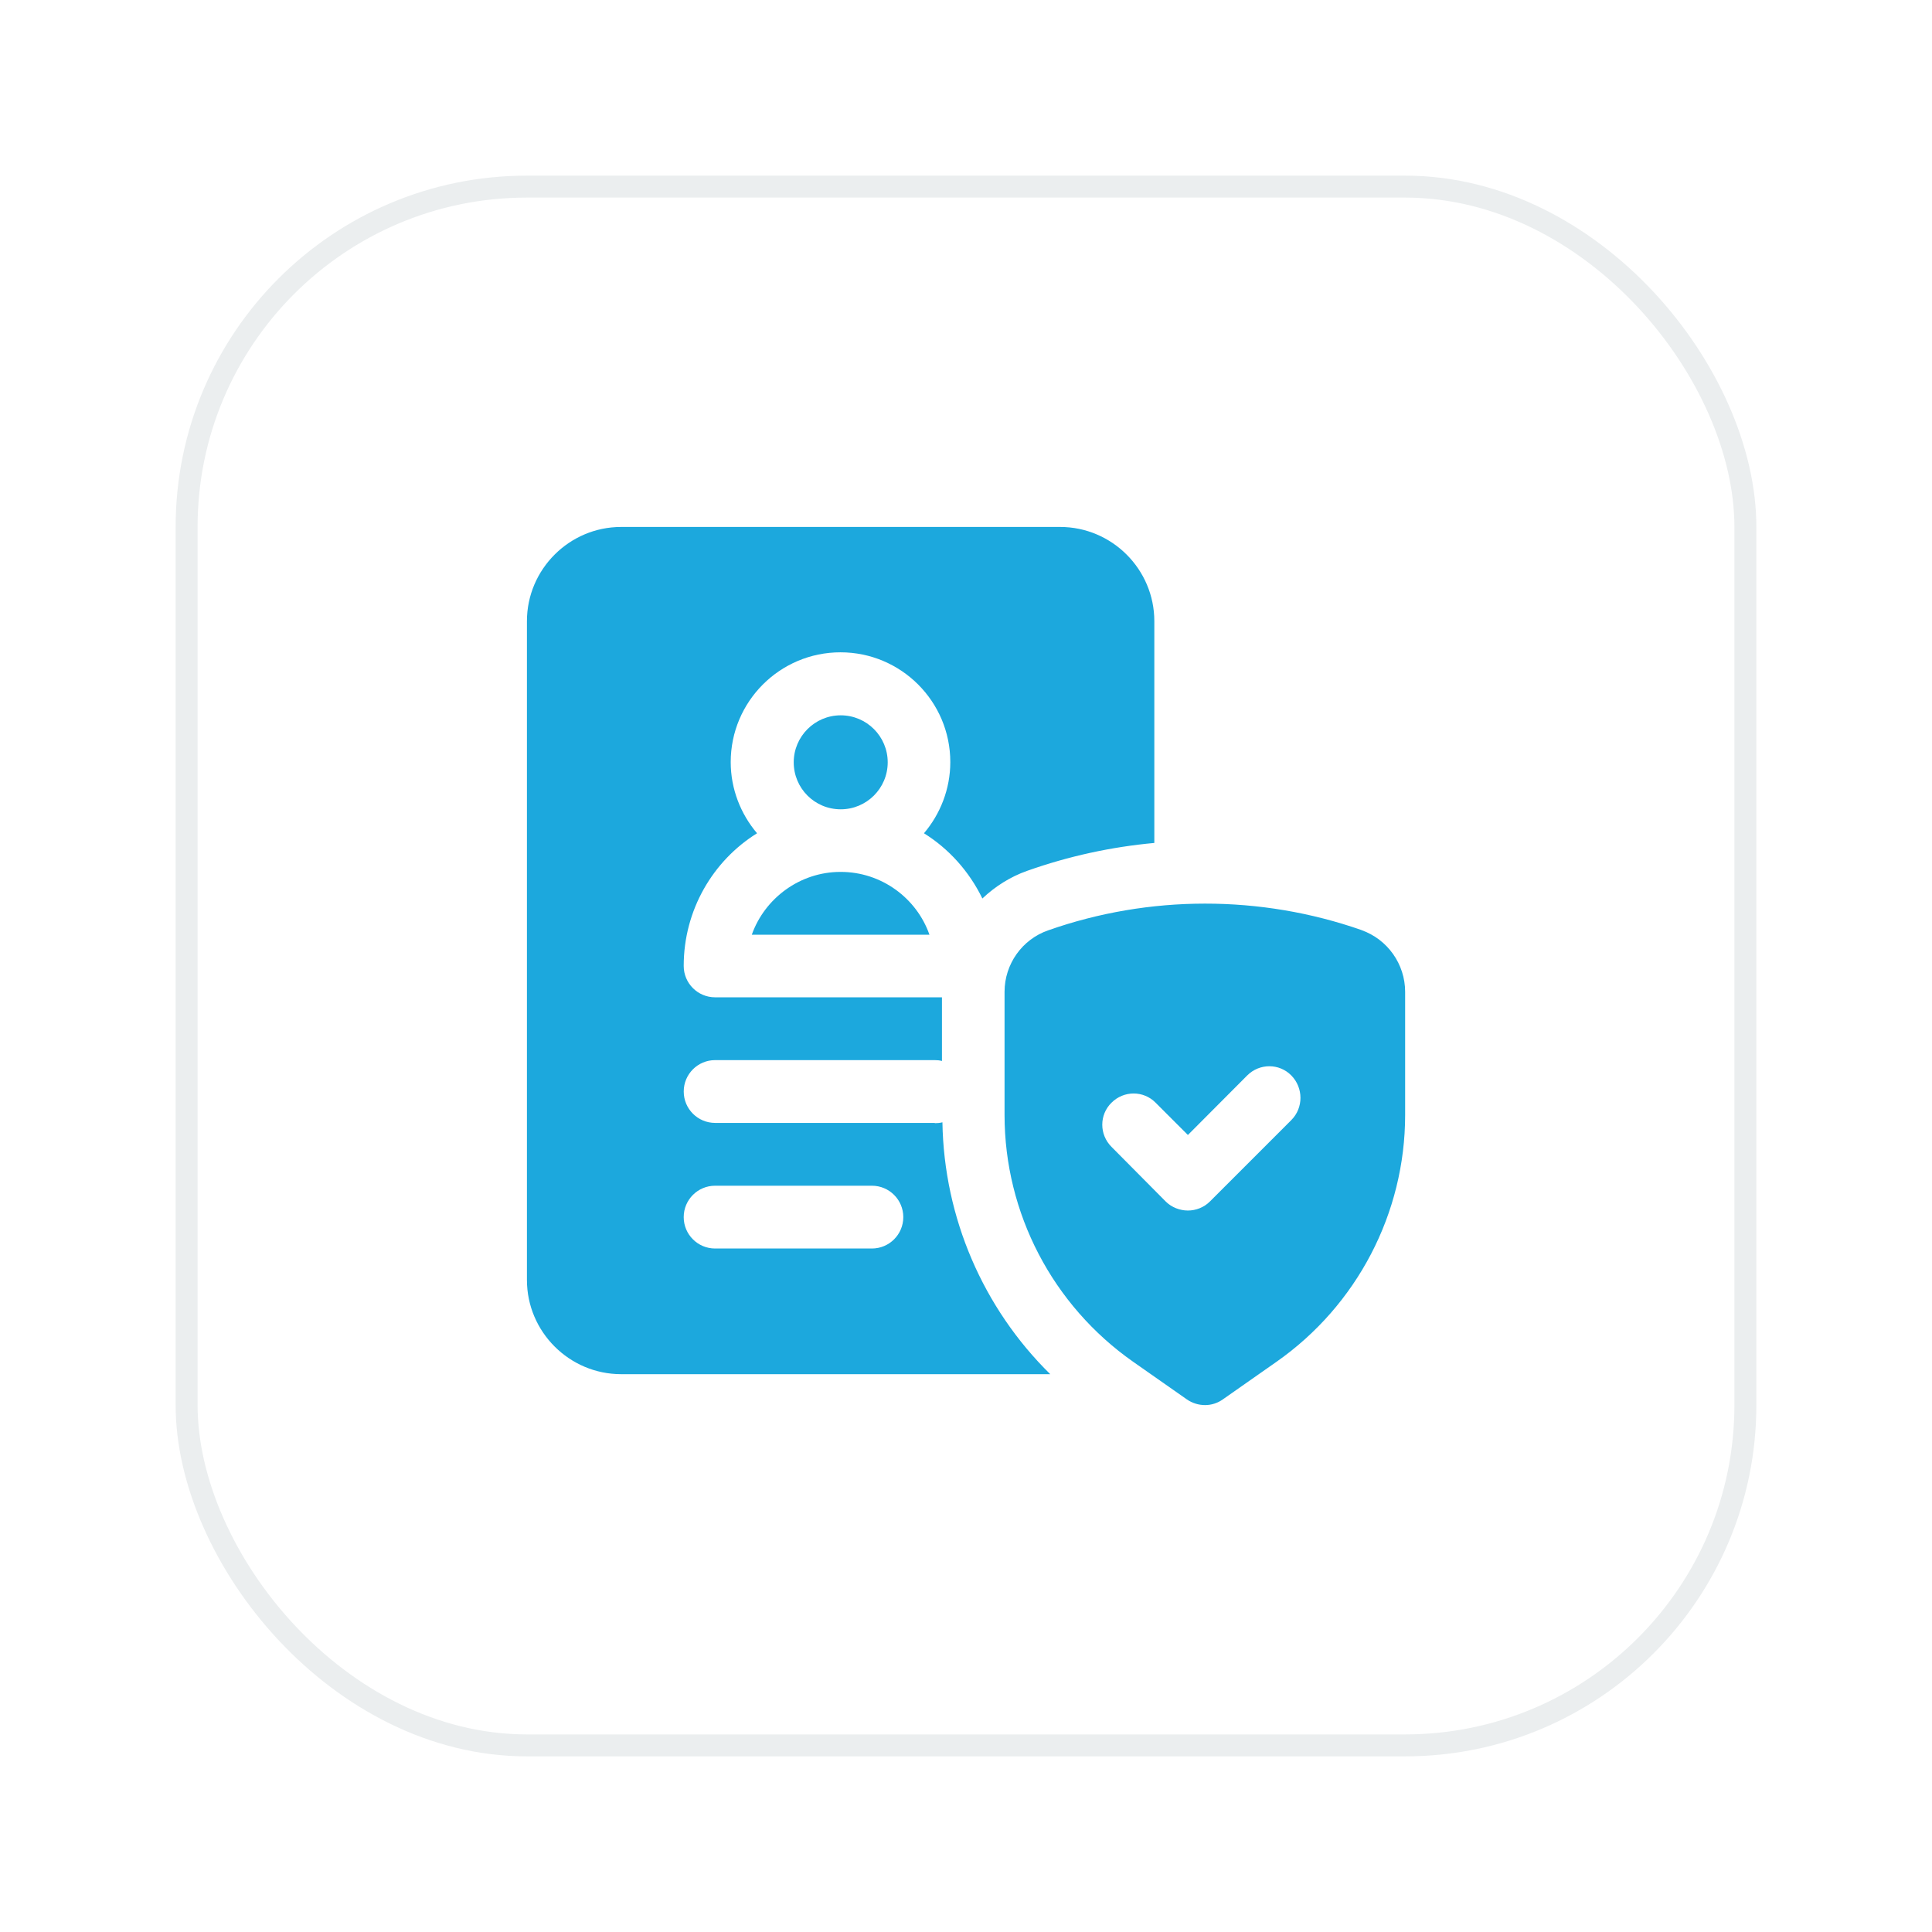
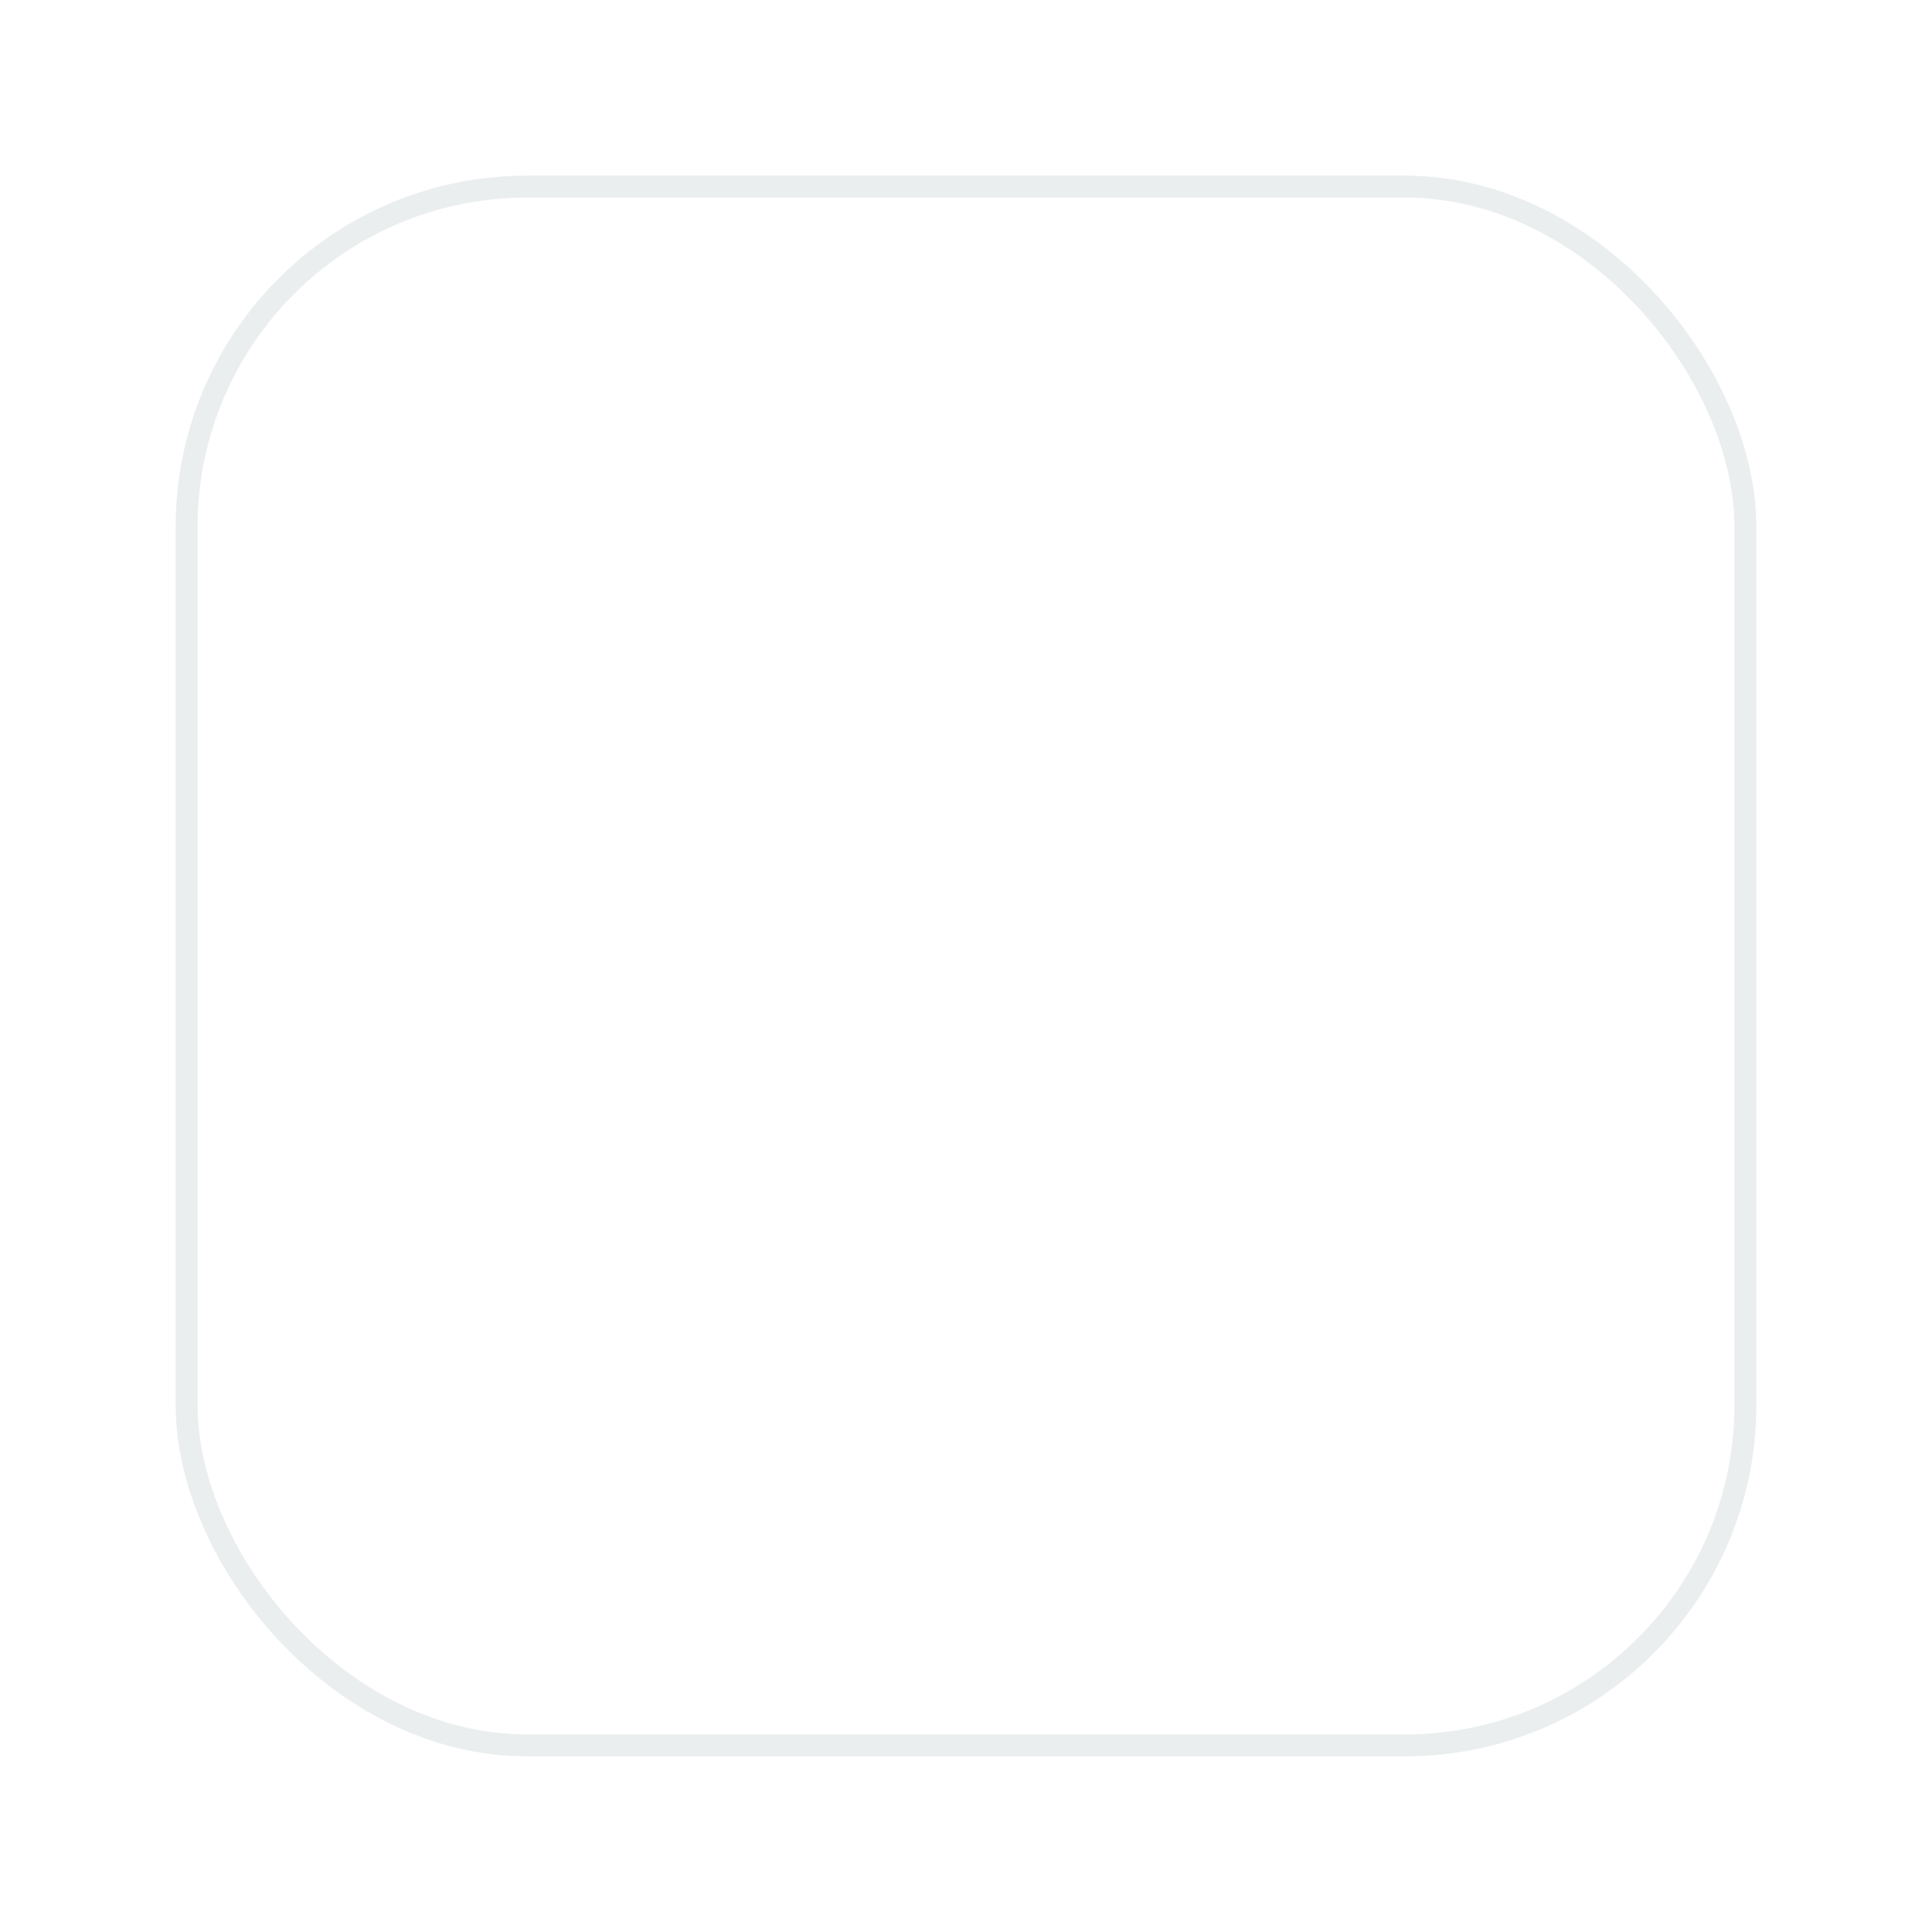
<svg xmlns="http://www.w3.org/2000/svg" fill="none" height="88" viewBox="0 0 88 88" width="88">
  <filter id="a" color-interpolation-filters="sRGB" filterUnits="userSpaceOnUse" height="88" width="88" x="0" y="0">
    <feFlood flood-opacity="0" result="BackgroundImageFix" />
    <feColorMatrix in="SourceAlpha" result="hardAlpha" type="matrix" values="0 0 0 0 0 0 0 0 0 0 0 0 0 0 0 0 0 0 127 0" />
    <feOffset dy="6" />
    <feGaussianBlur stdDeviation="4" />
    <feComposite in2="hardAlpha" operator="out" />
    <feColorMatrix type="matrix" values="0 0 0 0 0.239 0 0 0 0 0.286 0 0 0 0 0.322 0 0 0 0.1 0" />
    <feBlend in2="BackgroundImageFix" mode="normal" result="effect1_dropShadow_5115_14434" />
    <feBlend in="SourceGraphic" in2="effect1_dropShadow_5115_14434" mode="normal" result="shape" />
  </filter>
  <g filter="url(#a)">
-     <rect fill="#fff" height="72" rx="16" width="72" x="8" y="2" />
    <rect height="71" rx="15.5" stroke="#ebeeef" width="71" x="8.5" y="2.5" />
-     <path d="m42.575 45.147h-10.002c-.79 0-1.43-.64-1.43-1.43s.64-1.43 1.43-1.43h10.002c.11 0 .23.01.33.04v-2.901h-10.333c-.79 0-1.43-.64-1.43-1.43 0-2.541 1.33-4.791 3.341-6.042-.74-.87-1.2-2.01-1.2-3.241 0-2.761 2.241-5.001 5.001-5.001s5.001 2.241 5.001 5.001c0 1.23-.46 2.371-1.2 3.241 1.14.71 2.061 1.74 2.661 2.971.57-.54 1.27-.99 2.041-1.26 1.891-.67 3.831-1.09 5.791-1.27v-10.102c0-2.361-1.93-4.291-4.291-4.291h-19.995c-2.361 0-4.291 1.931-4.291 4.291v30.008c0 2.361 1.931 4.291 4.291 4.291h19.545c-3.061-3.011-4.841-7.132-4.911-11.473-.11.03-.23.04-.34.04zm-2.861 5.721h-7.142c-.79 0-1.43-.64-1.43-1.43s.64-1.43 1.43-1.43h7.142c.79 0 1.43.64 1.43 1.43s-.64 1.43-1.43 1.43zm-1.42-20.005c-1.19 0-2.141-.96-2.141-2.14s.96-2.141 2.141-2.141 2.14.96 2.14 2.141-.96 2.14-2.14 2.14zm0 2.851c1.86 0 3.461 1.2 4.041 2.861h-8.092c.59-1.66 2.191-2.861 4.041-2.861zm23.726 2.651c-4.601-1.61-9.672-1.61-14.274.01-1.19.41-1.99 1.54-1.99 2.801v5.611c0 4.471 2.191 8.672 5.862 11.243l2.441 1.71c.24.17.54.26.83.26s.57-.09.81-.26l2.441-1.71c3.671-2.571 5.862-6.772 5.862-11.243v-5.611c0-1.26-.8-2.391-1.99-2.811zm-3.201 8.652-3.711 3.711c-.27.27-.64.41-1.0.41s-.74-.14-1.01-.41l-2.471-2.491c-.56-.56-.56-1.46 0-2.01.56-.56 1.46-.56 2.01 0l1.47 1.47 2.701-2.711c.56-.56 1.46-.56 2.01 0 .55.56.56 1.47 0 2.031z" fill="#1ca8dd" />
  </g>
</svg>